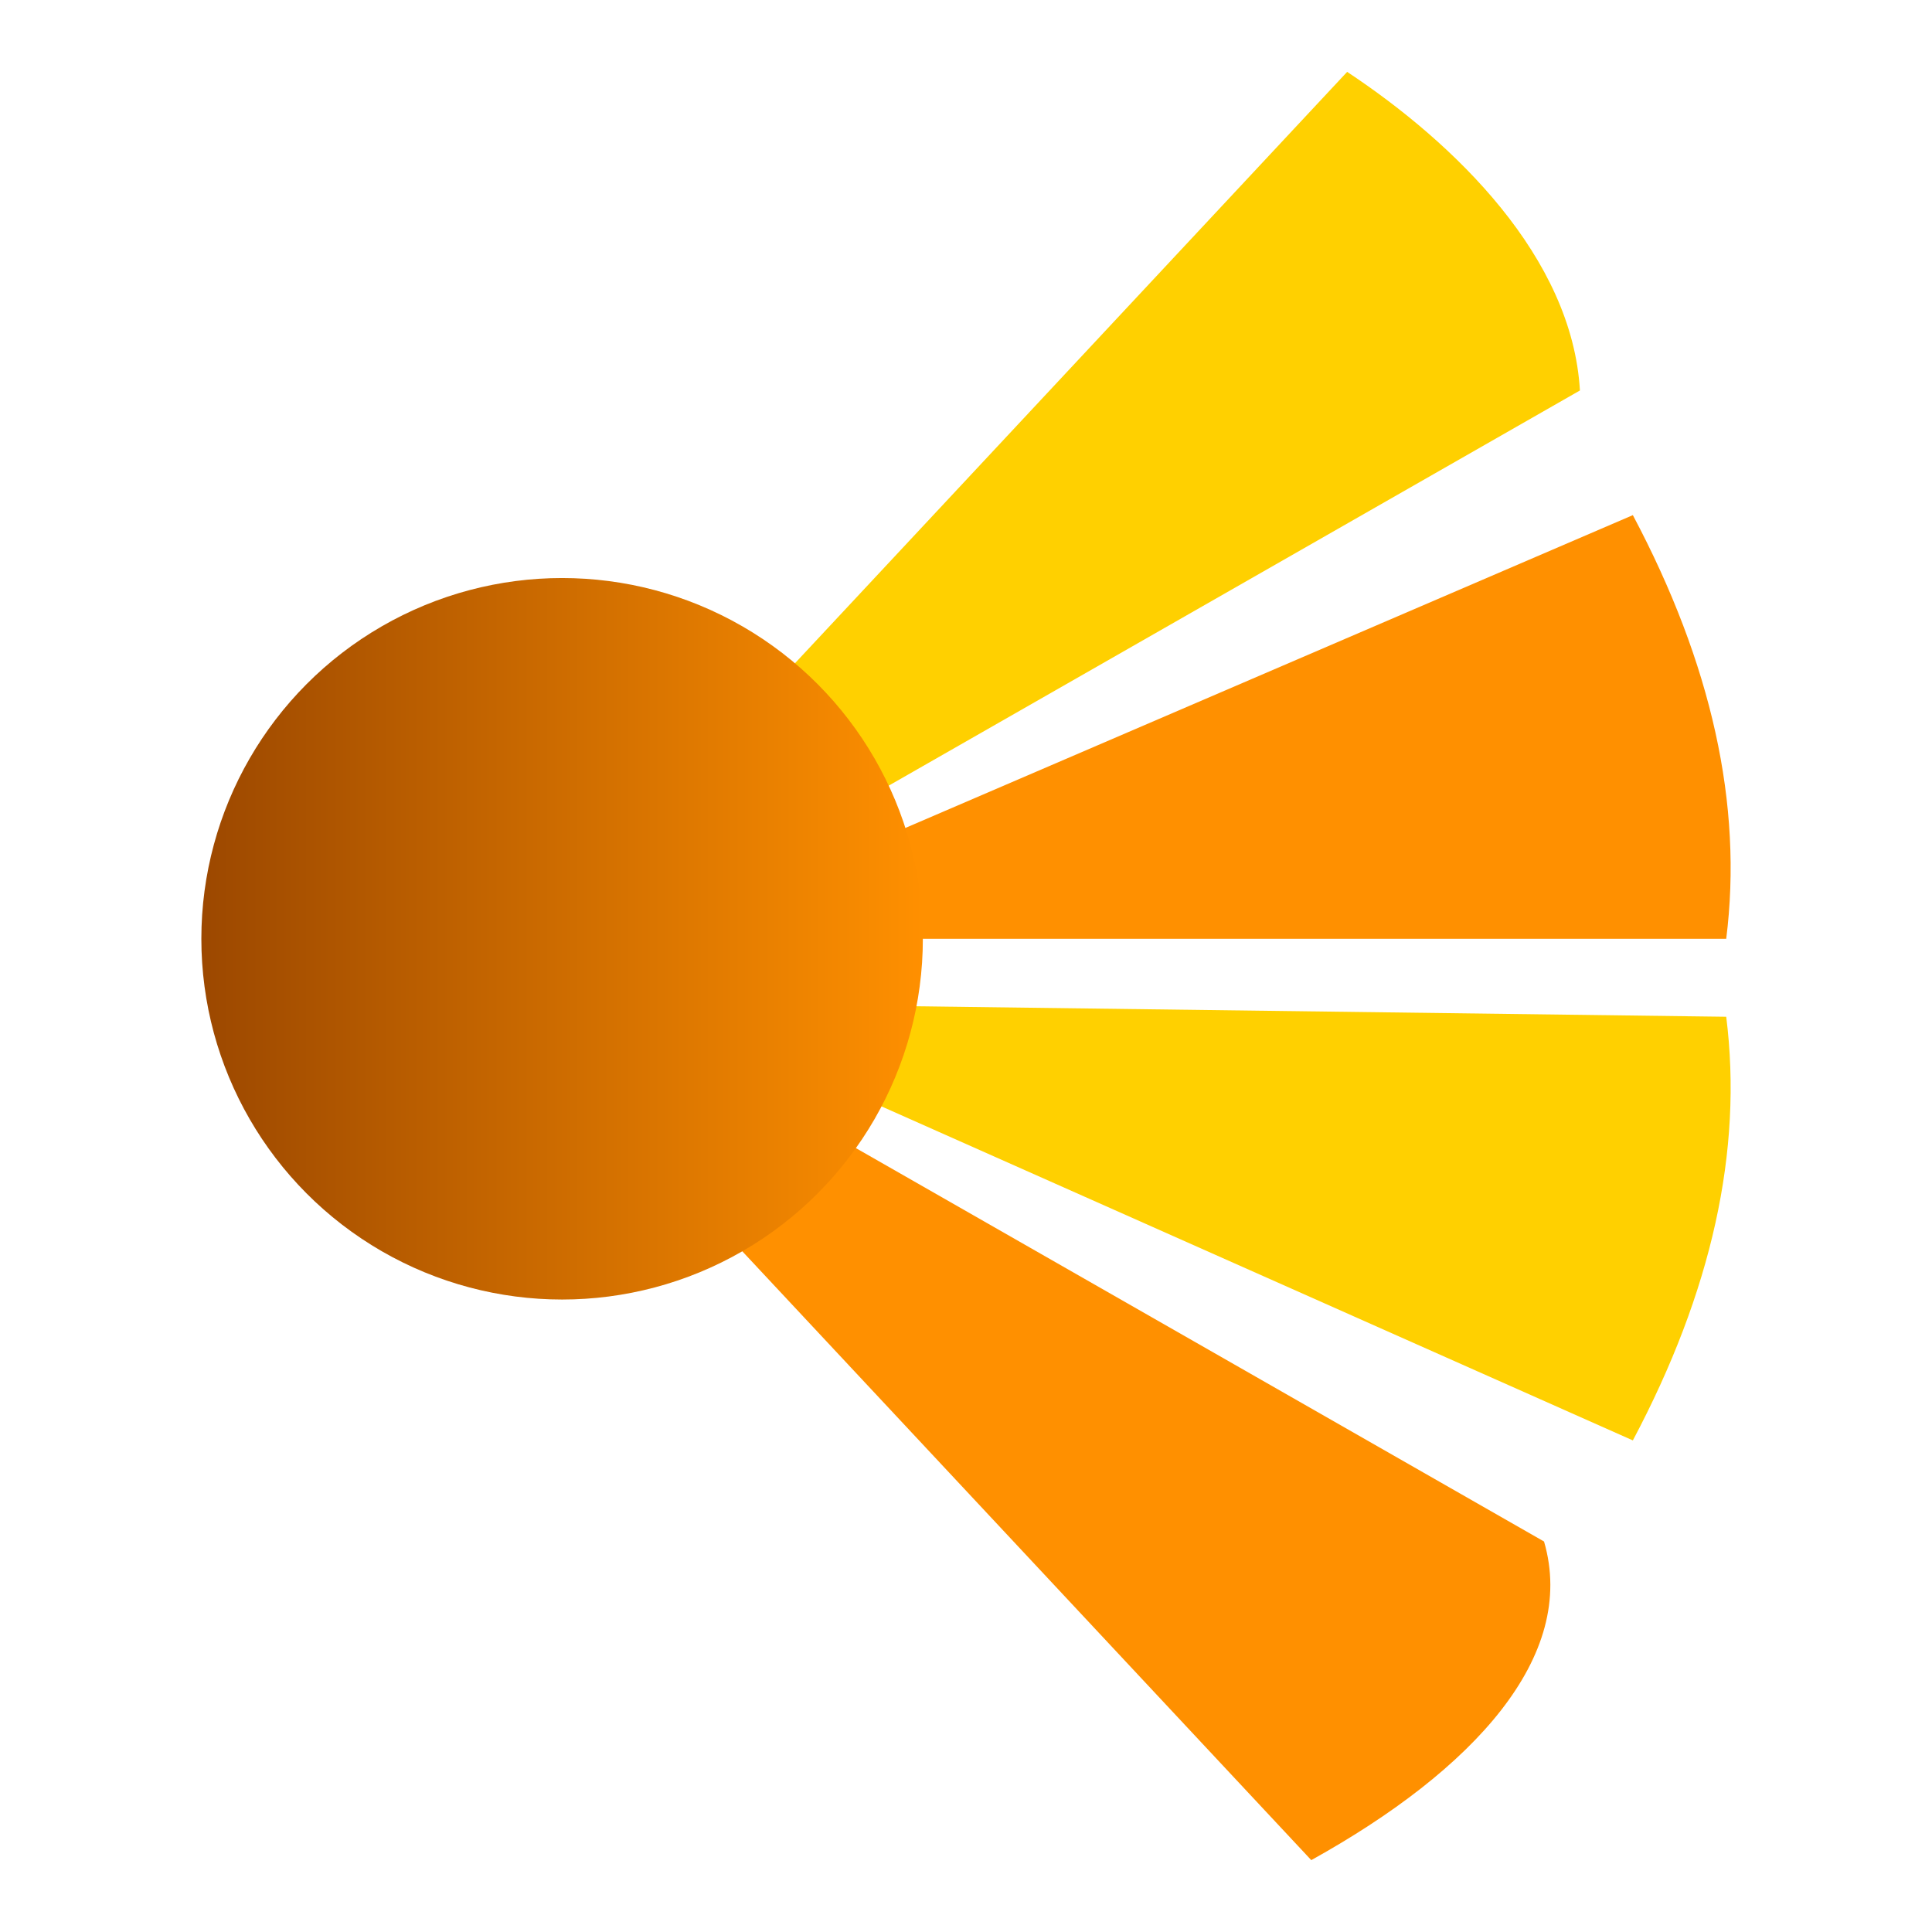
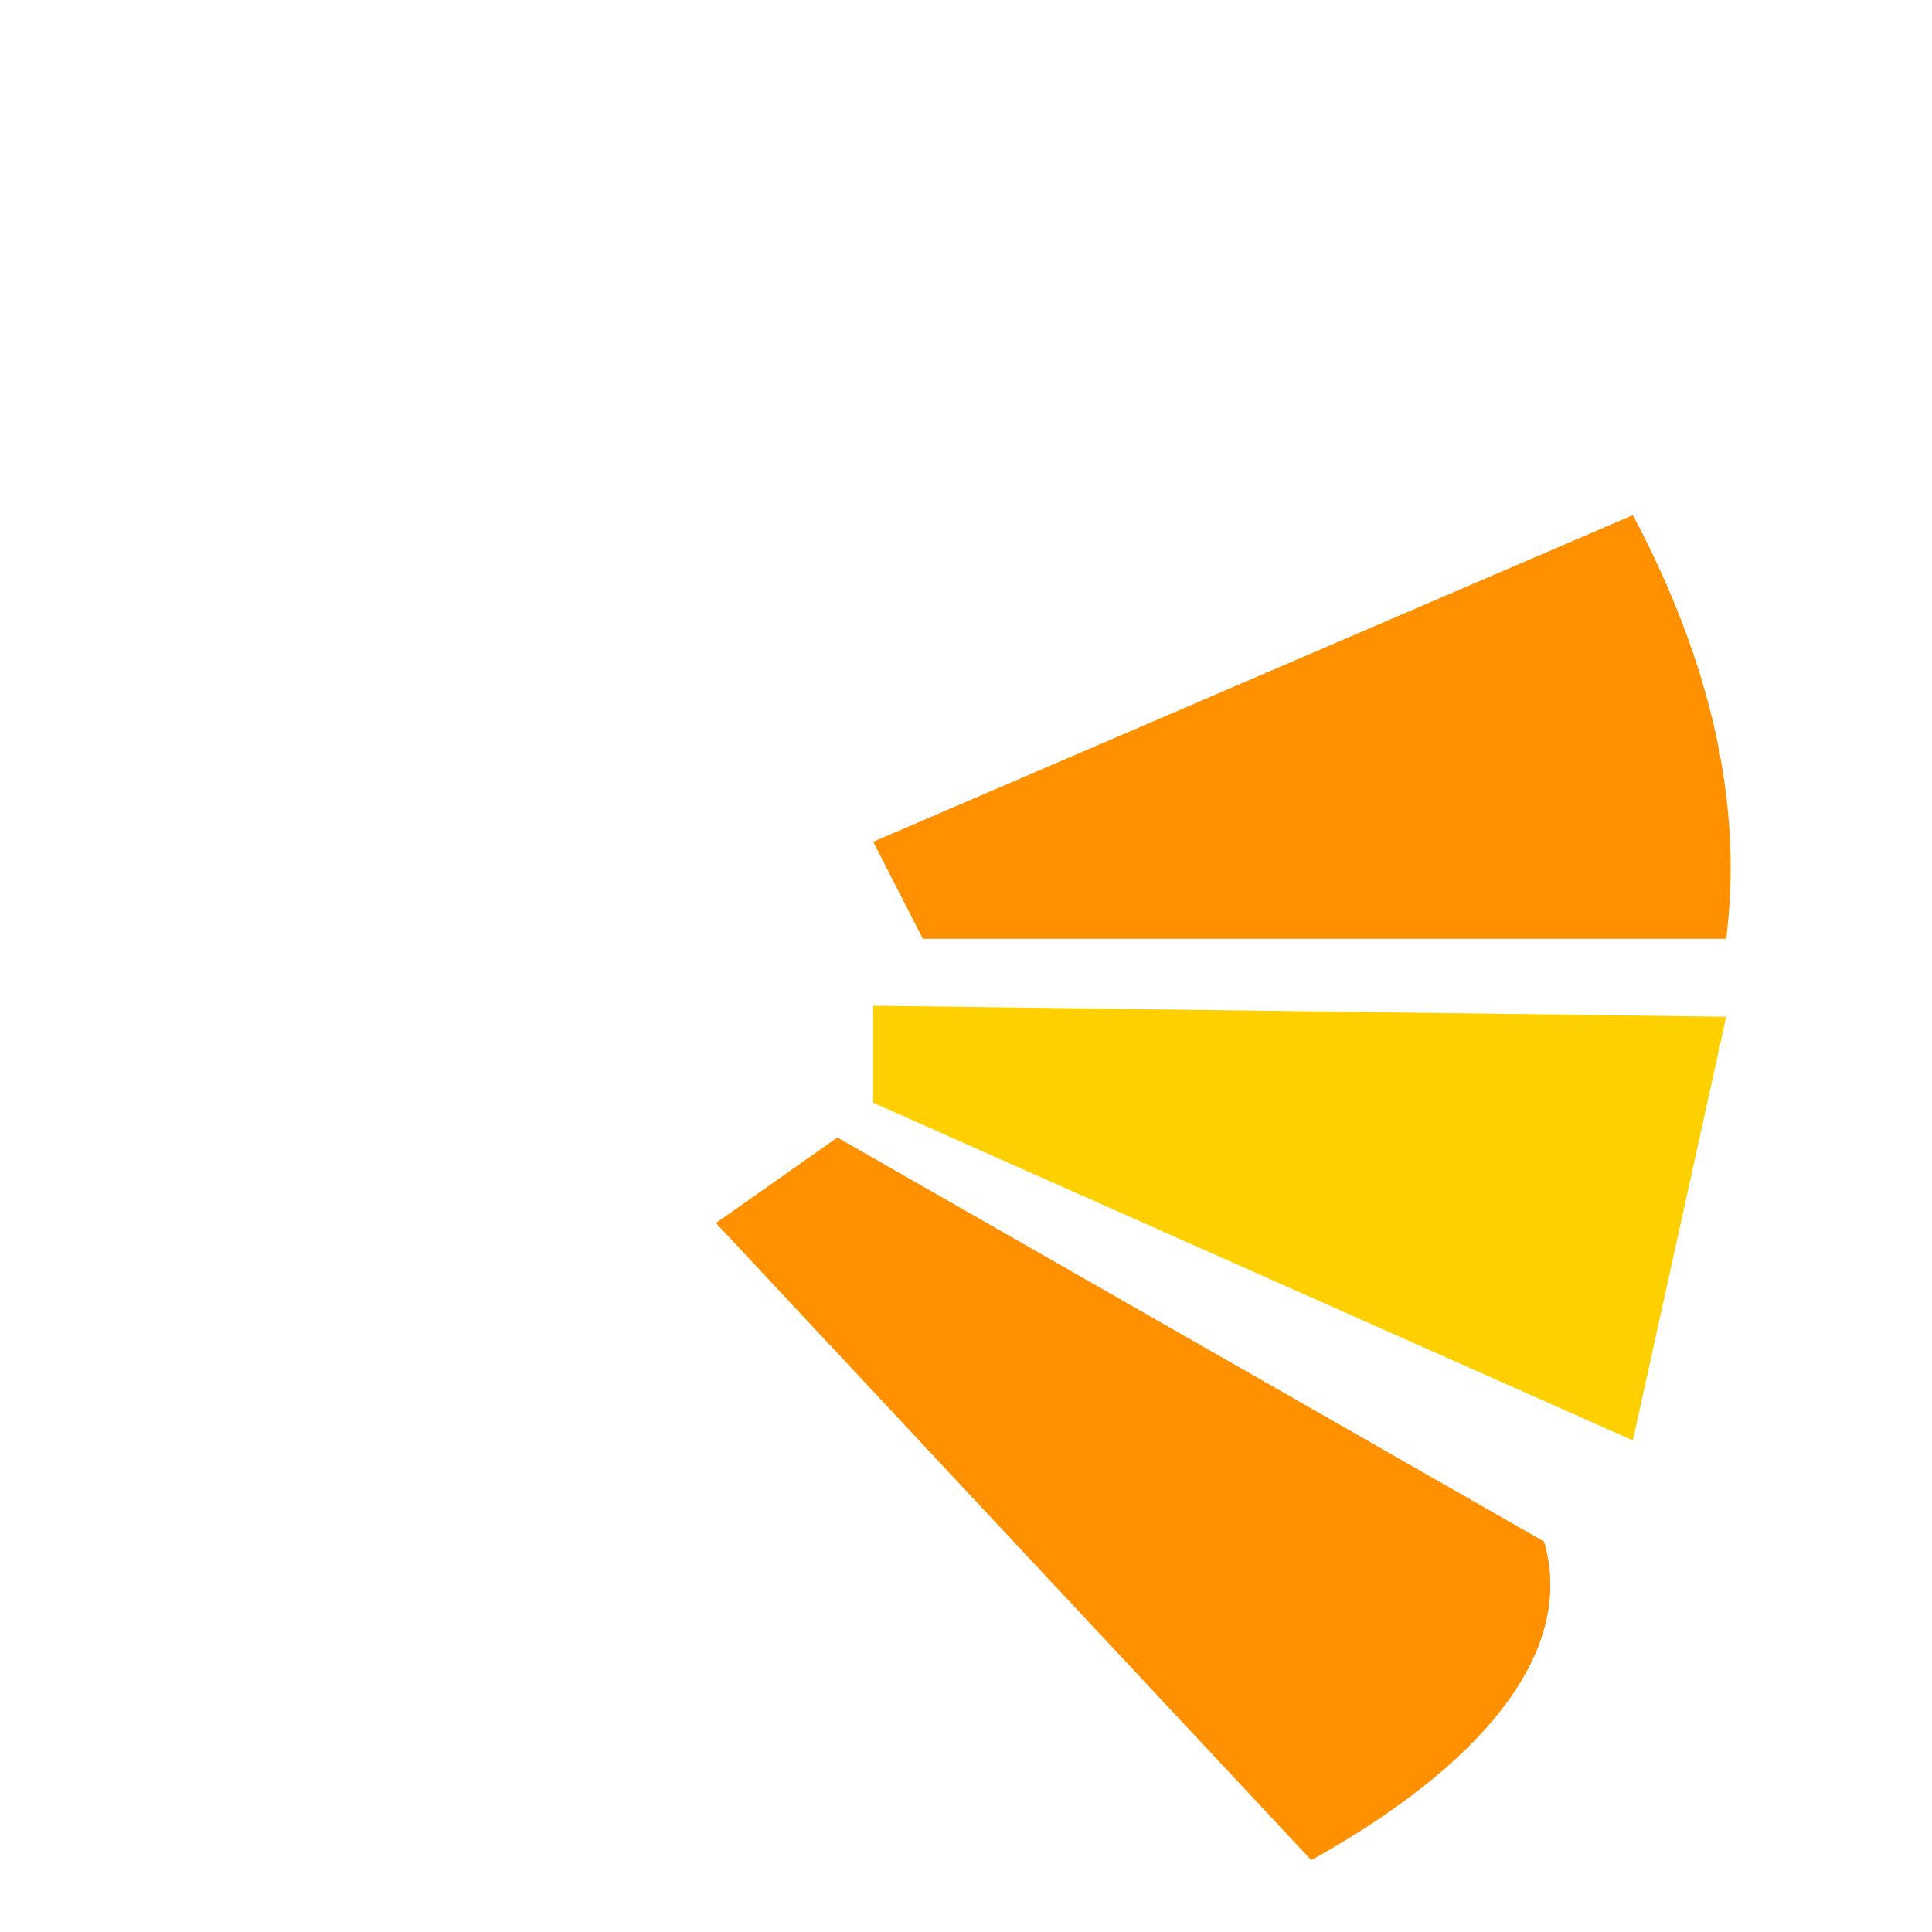
<svg xmlns="http://www.w3.org/2000/svg" width="100%" height="100%" viewBox="0 0 512 512" version="1.1" xml:space="preserve" style="fill-rule:evenodd;clip-rule:evenodd;stroke-linejoin:round;stroke-miterlimit:2;">
  <path d="M409.188,408.518l-187.281,-107.069l-32.183,22.675l157.778,168.829c42.985,-23.855 70.586,-53.947 61.686,-84.435Z" style="fill:#ff9000;" />
  <path d="M457.468,248.787l-212.902,-0l-13.151,-25.709l201.309,-86.562c20.888,39.368 29.211,76.803 24.744,112.271Z" style="fill:#ff9000;" />
-   <path d="M457.468,269.451l-226.053,-2.925l0,25.709l201.309,89.487c20.888,-39.368 29.211,-76.803 24.744,-112.271Z" style="fill:#ffd000;" />
-   <path d="M418.697,103.482l-187.282,107.069l-24.137,-31.147l149.732,-160.357c28.583,18.934 59.626,49.118 61.687,84.435Z" style="fill:#ffd000;" />
-   <circle cx="148.963" cy="248.787" r="95.602" style="fill:url(#_Linear1);" />
+   <path d="M457.468,269.451l-226.053,-2.925l0,25.709l201.309,89.487Z" style="fill:#ffd000;" />
  <defs>
    <linearGradient id="_Linear1" x1="0" y1="0" x2="1" y2="0" gradientUnits="userSpaceOnUse" gradientTransform="matrix(191.205,-2.84217e-14,2.84217e-14,191.205,53.361,248.787)">
      <stop offset="0" style="stop-color:#9c4800;stop-opacity:1" />
      <stop offset="1" style="stop-color:#ff9000;stop-opacity:1" />
    </linearGradient>
  </defs>
</svg>